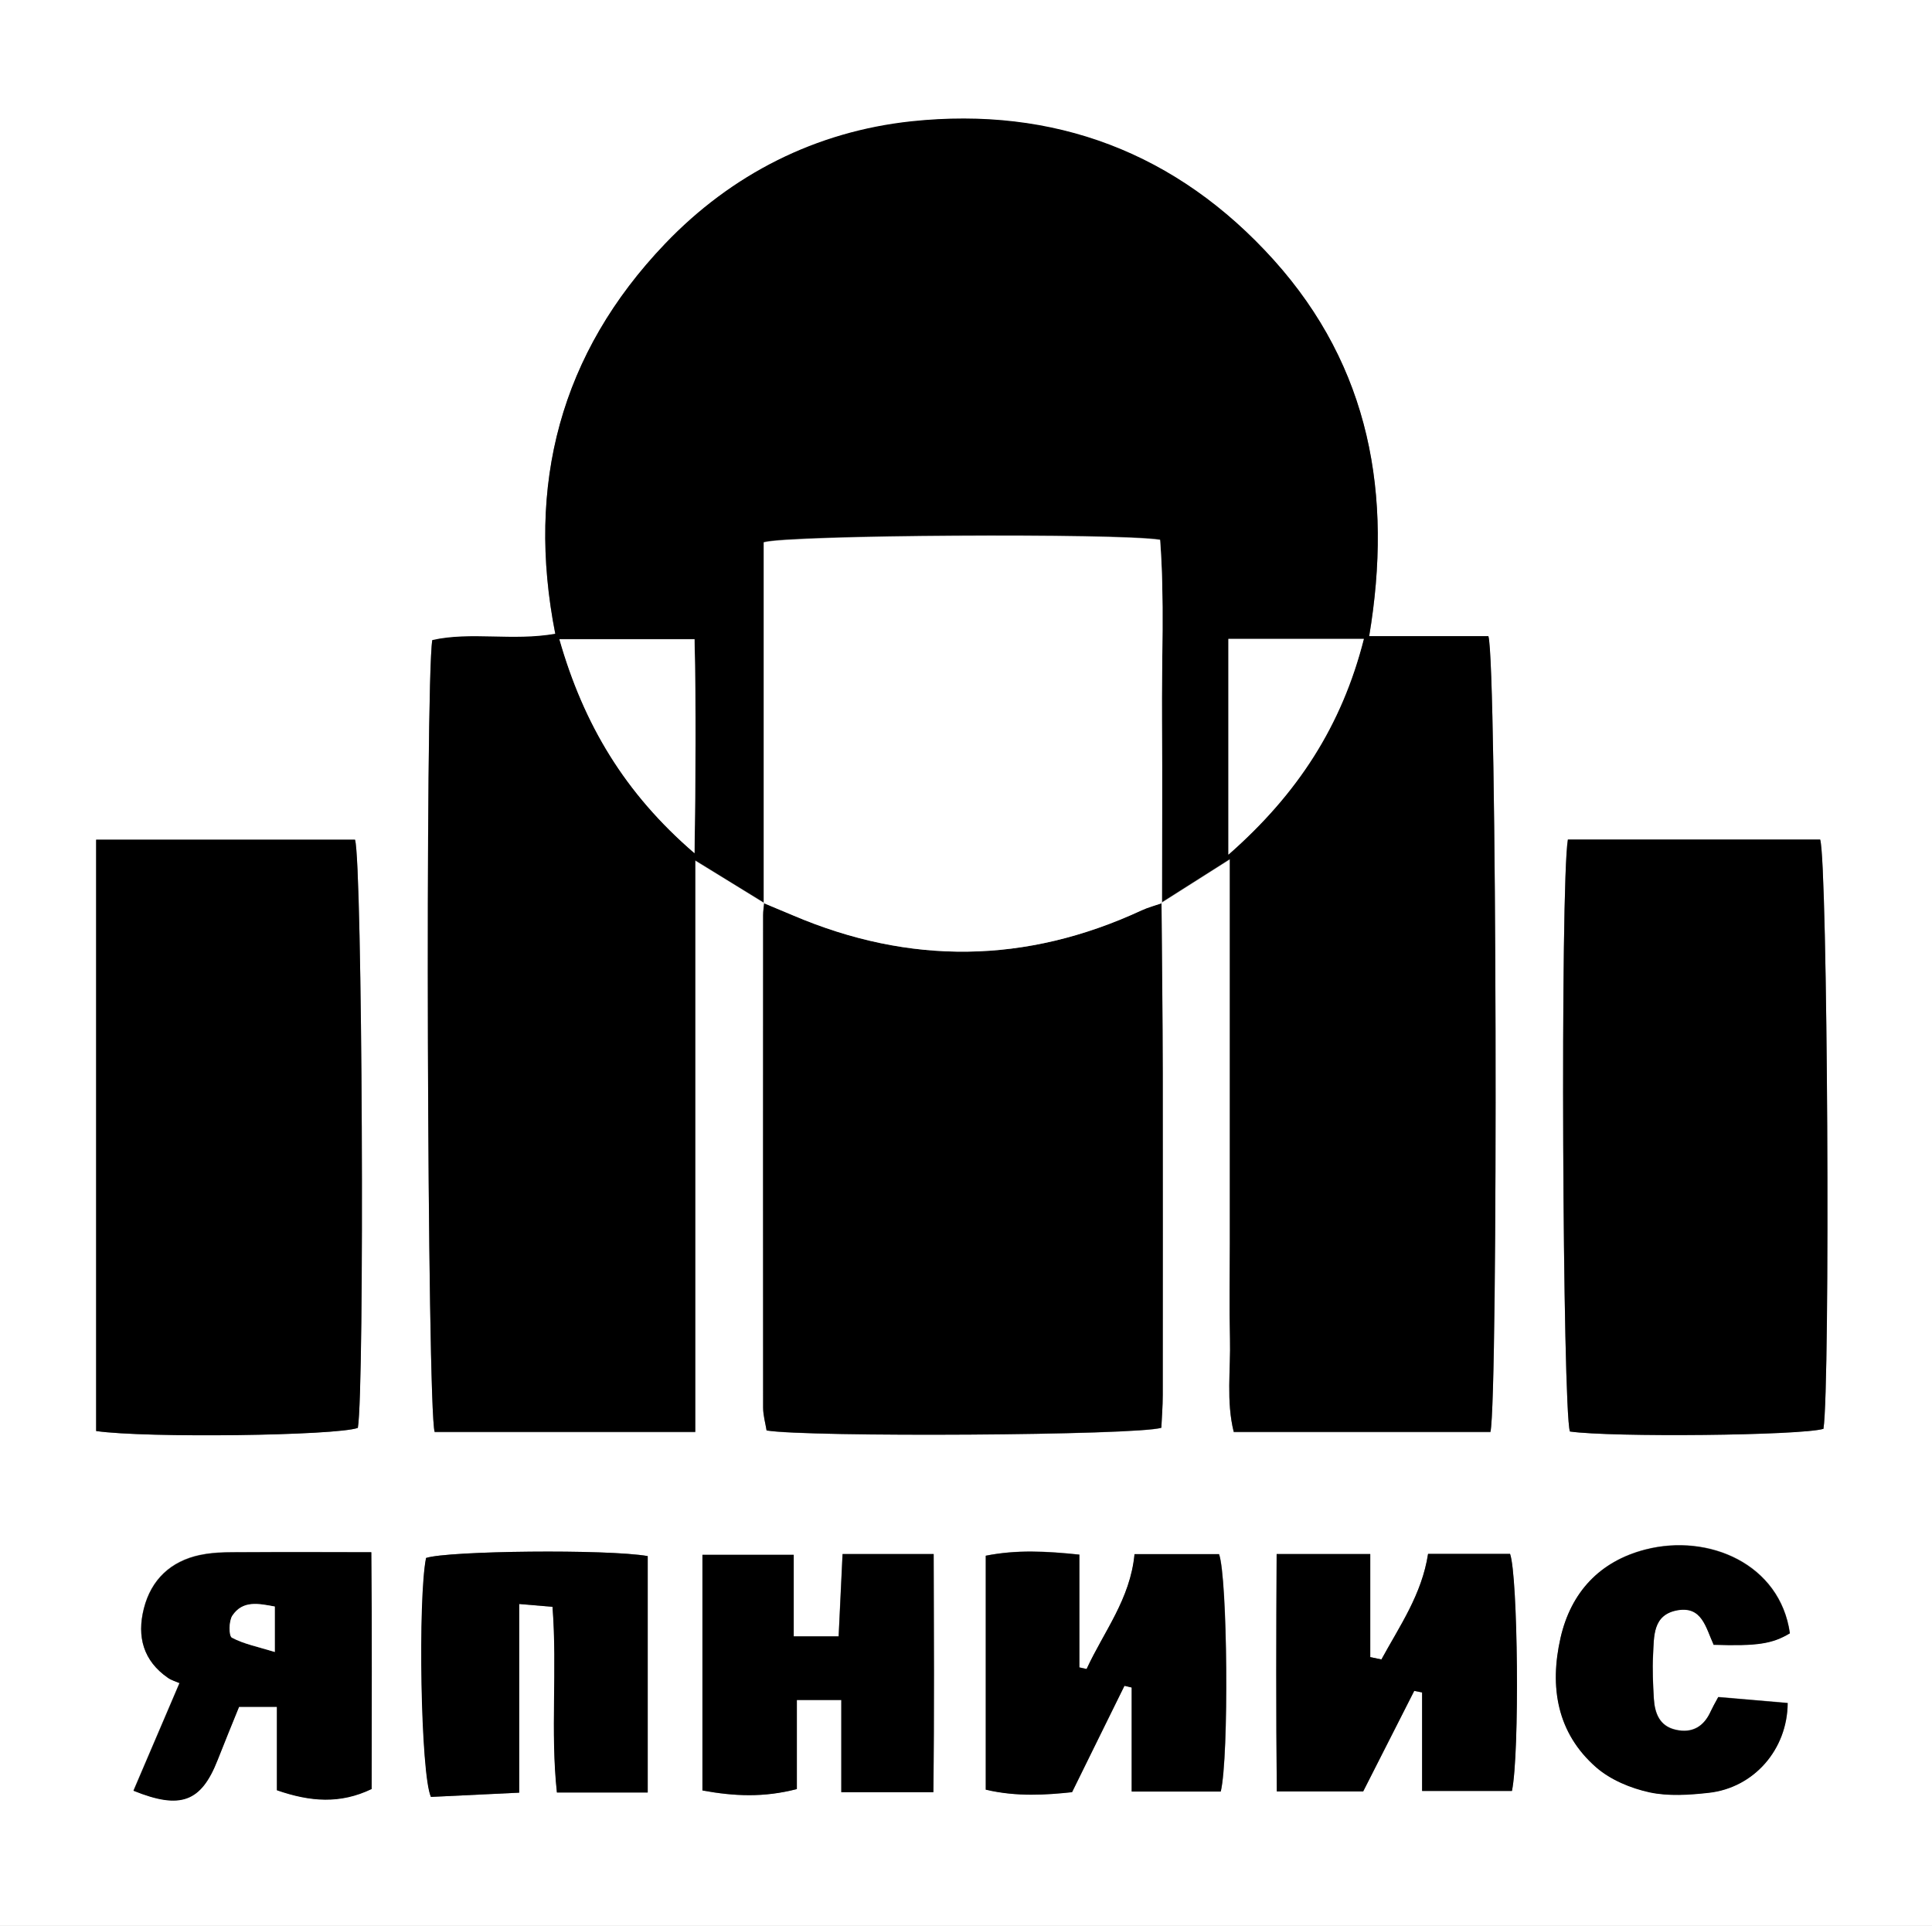
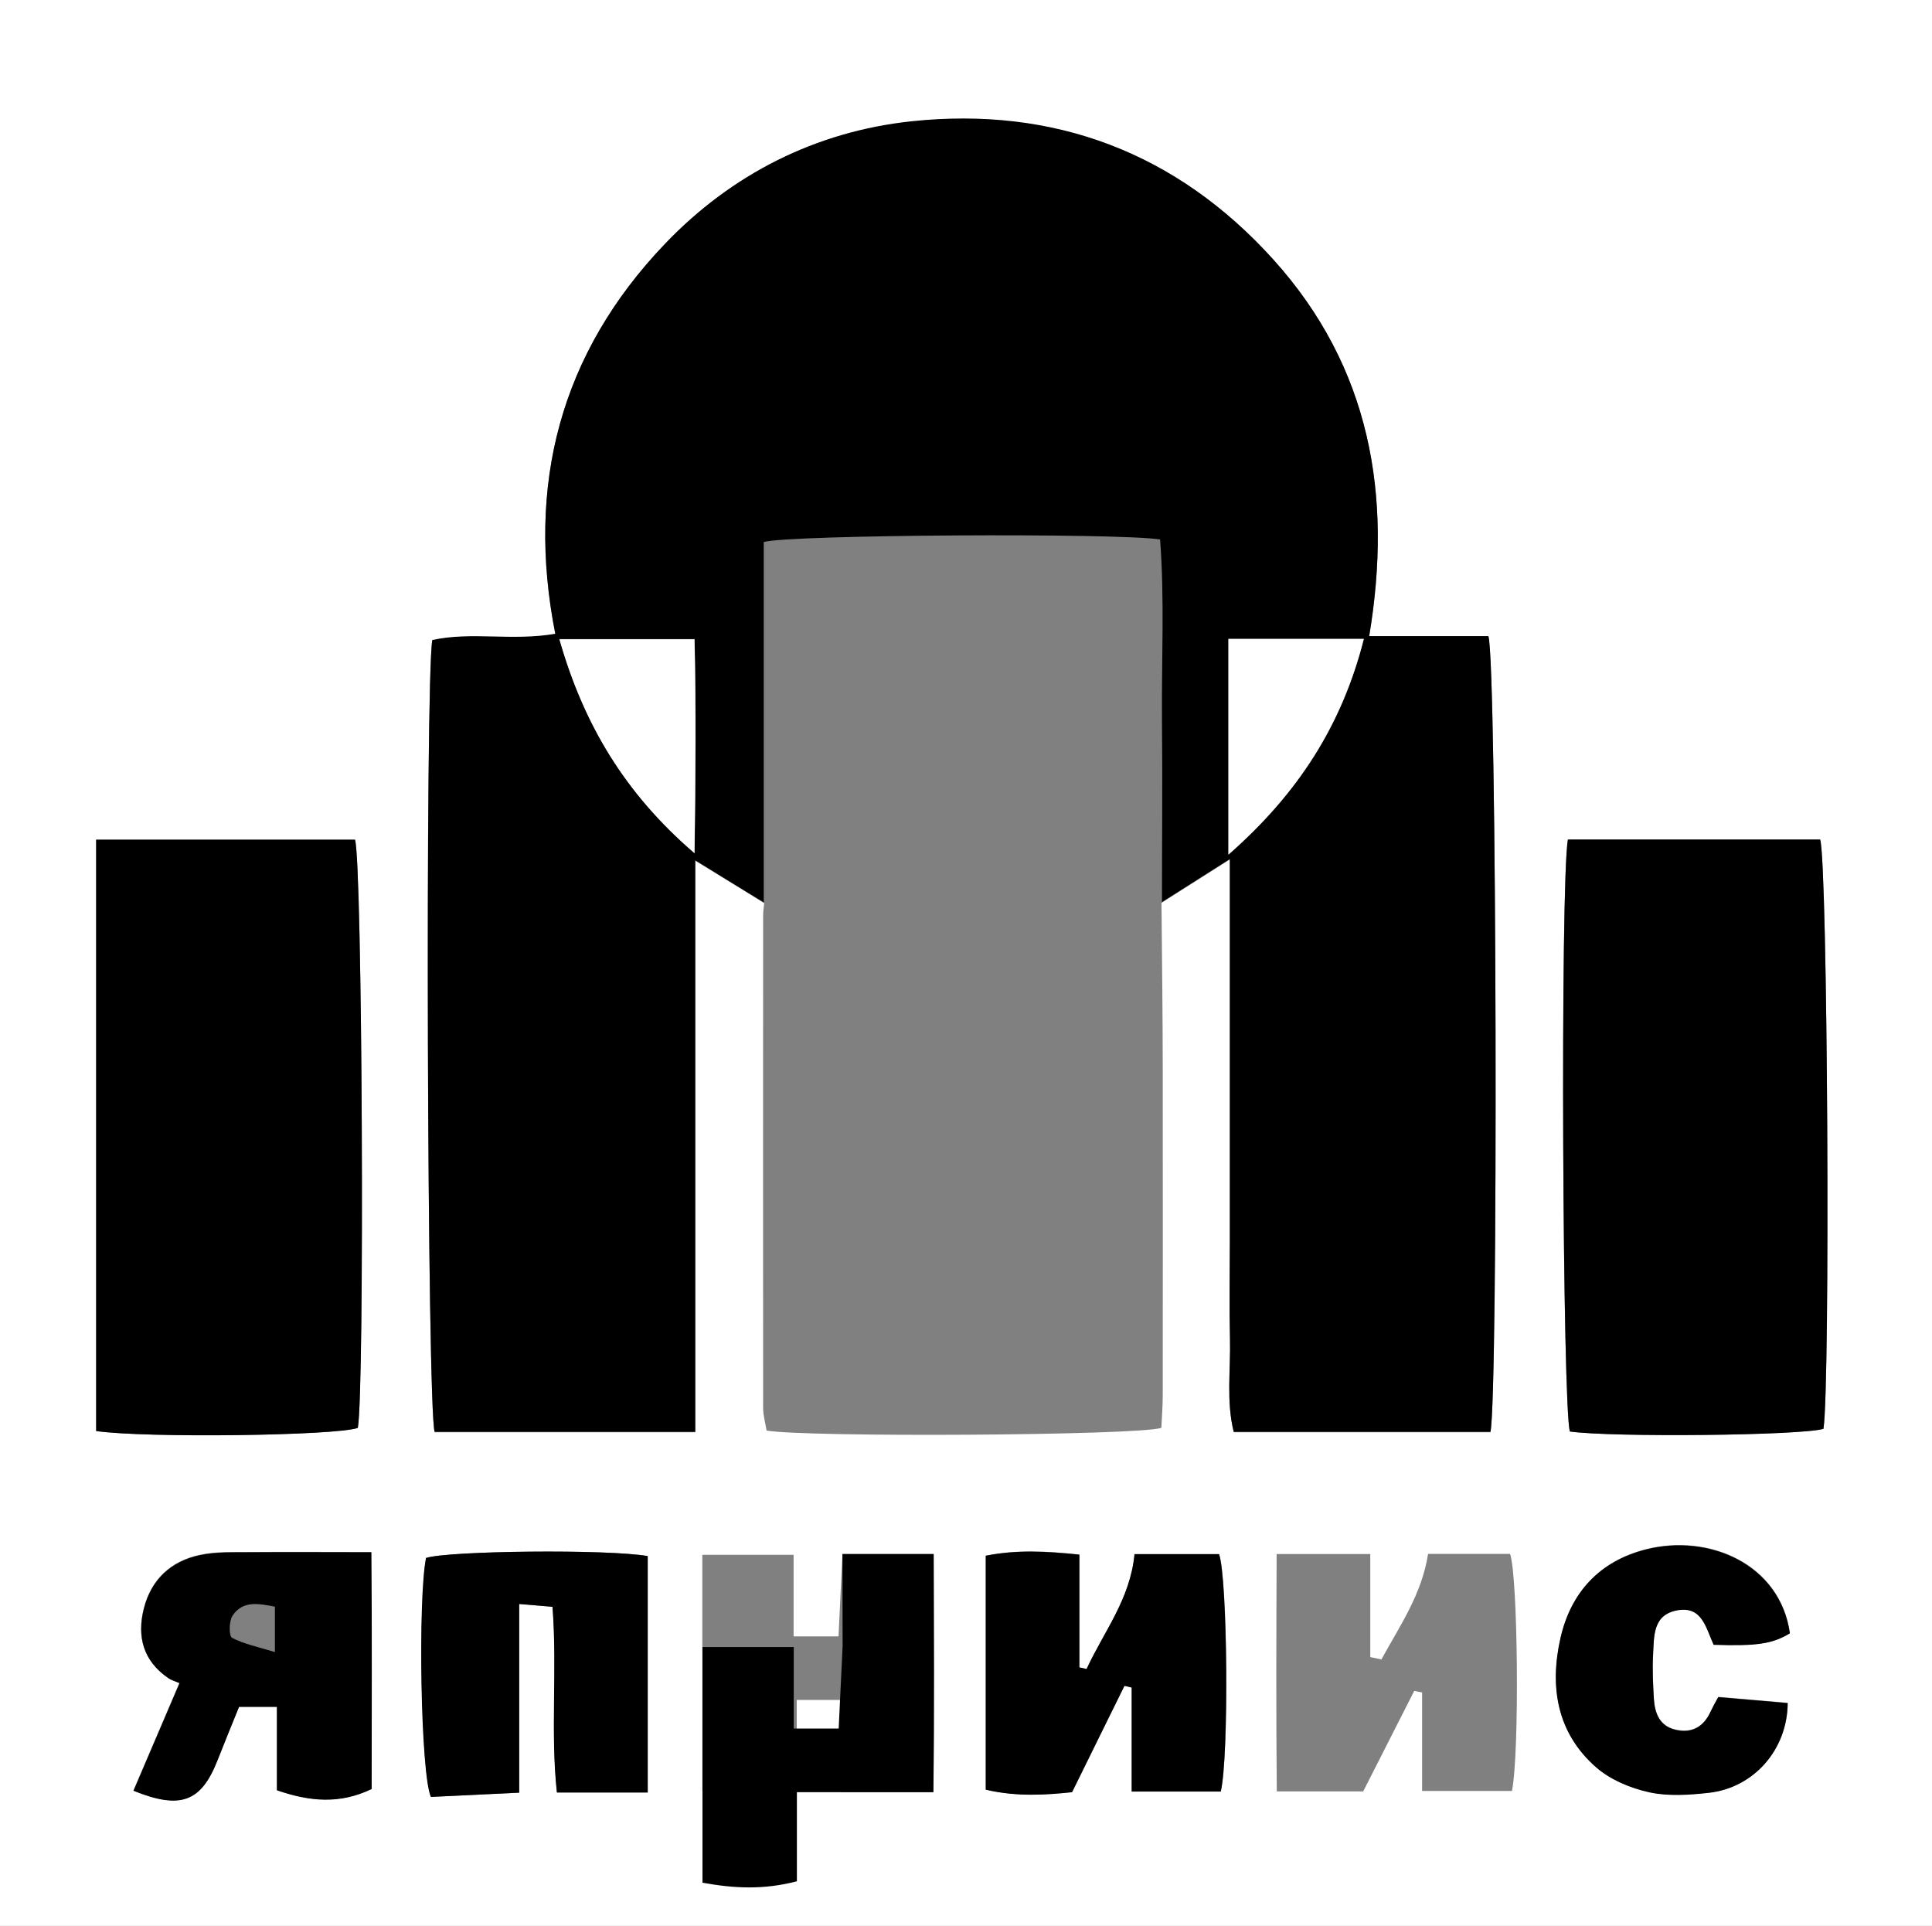
<svg xmlns="http://www.w3.org/2000/svg" id="_Слой_2" data-name="Слой 2" viewBox="0 0 122.99 122.59">
  <rect x="0" y="0" width="122.99" height="122.59" fill="#808080" stroke="none" />
  <defs>
    <style> .cls-1, .cls-2 { stroke-width: 0px; } .cls-2 { fill: #fff; } </style>
  </defs>
  <g id="_Слой_1-2" data-name="Слой 1">
    <g>
      <path class="cls-2" d="m0,0h122.99v122.59H0V0Zm48.65,57.46c-.02.27-.07.53-.07.8,0,10.45-.01,20.89,0,31.34,0,.51.15,1.01.22,1.46,2.57.44,23.54.32,25.13-.17.03-.66.09-1.38.09-2.09,0-6.83.01-13.66,0-20.49,0-3.61-.05-7.23-.08-10.84,1.37-.87,2.73-1.73,4.35-2.76v6.41c0,2.01,0,4.02,0,6.03,0,2.01,0,4.02,0,6.03s0,4.02,0,6.03c0,2.01-.04,4.02.01,6.03.05,1.97-.25,3.97.24,5.93h16.34c.5-2.23.41-48.95-.13-50.65h-7.59c1.51-9.02.05-17.14-6.07-23.94-6.16-6.85-14-9.79-23.07-8.83-6.07.64-11.44,3.35-15.69,7.8-6.66,6.96-8.85,15.32-6.98,24.82-2.73.48-5.36-.16-7.83.4-.47,2.68-.33,48.9.15,50.4h16.59v-36.38c1.68,1.03,3.04,1.86,4.39,2.7Zm-42.53-4.02v37.65c3.18.46,15.3.29,16.66-.2.43-2.51.29-35.99-.18-37.44H6.12Zm93.69,0c-.5,2.89-.34,36.29.13,37.68,2.66.38,14.72.26,16.14-.17.44-2.81.27-36.04-.21-37.51h-16.06Zm-11.87,52.19c-.24-.05-.47-.1-.71-.15v-6.56h-5.96c-.02,5.05-.04,10.02.01,15.11h5.5c1.17-2.3,2.21-4.35,3.25-6.4.17.03.34.07.5.1v6.27h5.72c.49-2.43.38-13.69-.12-15.09h-5.22c-.4,2.59-1.81,4.59-2.97,6.72Zm-19.69,8.45c1.19-2.43,2.26-4.6,3.34-6.78.15.04.31.08.46.11v6.62h5.67c.53-2.22.43-13.63-.11-15.11h-5.38c-.26,2.85-1.96,4.94-3.05,7.31-.15-.03-.31-.07-.46-.1v-7.18c-2.12-.22-3.99-.32-5.96.07v14.89c1.99.47,3.88.34,5.5.16Zm-14.62-15.16c-.09,1.81-.17,3.51-.25,5.24h-2.86v-5.19h-5.81v15c2.03.37,3.9.45,6.01-.09v-5.67h2.83v5.87h5.86c.07-5.13.04-10.1.02-15.16h-5.81Zm-12.39.13c-2.56-.45-12.72-.34-14.11.12-.52,2.58-.34,13.75.31,15.21,1.76-.08,3.58-.17,5.62-.27v-12.01c.87.07,1.49.13,2.12.18.31,4.05-.14,7.92.28,11.82h5.78v-15.05Zm-23.62,9.6v5.29c2.14.74,4.03.88,6.03-.08,0-5.02.03-9.94-.02-15.07-2.78,0-5.25-.02-7.71,0-1.07,0-2.16-.04-3.2.18-1.84.39-3.1,1.55-3.57,3.41-.45,1.78-.04,3.32,1.54,4.41.22.15.5.23.73.33-1.07,2.51-2,4.68-2.93,6.85,3.01,1.22,4.31.7,5.35-1.94.46-1.16.93-2.32,1.37-3.4h2.4Zm91.46-3.97c2.8.09,3.75-.06,4.87-.73-.62-4.4-5.16-6.37-9.2-5.33-2.91.75-4.73,2.72-5.4,5.62-.71,3.12-.24,6.06,2.28,8.25.91.79,2.19,1.32,3.38,1.58,1.21.27,2.54.17,3.79.03,2.85-.32,4.99-2.73,5.01-5.71-1.47-.13-2.97-.25-4.42-.38-.23.43-.36.66-.47.89-.44.99-1.19,1.43-2.25,1.19-1.02-.23-1.32-1.05-1.38-1.97-.06-.93-.1-1.86-.05-2.79.06-1.18-.04-2.57,1.57-2.85,1.54-.27,1.78,1.08,2.28,2.18Z" />
      <path class="cls-1" d="m48.65,57.46c-1.36-.83-2.72-1.67-4.39-2.7v36.38h-16.59c-.48-1.5-.61-47.72-.15-50.4,2.47-.55,5.1.08,7.83-.4-1.87-9.49.32-17.85,6.98-24.82,4.25-4.45,9.62-7.15,15.69-7.8,9.07-.96,16.9,1.98,23.07,8.83,6.12,6.81,7.58,14.93,6.07,23.94h7.59c.54,1.7.63,48.42.13,50.65h-16.34c-.49-1.96-.19-3.96-.24-5.93-.05-2.01-.01-4.02-.01-6.03,0-2.01,0-4.02,0-6.03s0-4.02,0-6.03c0-2.01,0-4.02,0-6.03v-6.41c-1.62,1.03-2.98,1.89-4.35,2.76,0,0,.03.03.03.03,0-3.88.04-7.76,0-11.64-.03-3.84.17-7.7-.12-11.49-2.73-.43-23.58-.31-25.23.16v22.96l.03-.03Zm29.55-16.79v13.73c4.42-3.88,7.22-8.21,8.62-13.73h-8.62Zm-42.58.01c1.55,5.43,4.17,9.81,8.6,13.62.06-4.83.1-9.19,0-13.62h-8.59Z" />
-       <path class="cls-1" d="m73.94,57.46c.03,3.61.07,7.23.08,10.84.01,6.83,0,13.66,0,20.49,0,.72-.06,1.44-.09,2.09-1.59.49-22.55.61-25.13.17-.07-.45-.22-.95-.22-1.46-.01-10.45,0-20.89,0-31.34,0-.27.04-.53.07-.8,0,0-.03.03-.03.03.61.26,1.23.51,1.84.77,7.45,3.19,14.85,3.11,22.21-.31.41-.19.87-.31,1.3-.46,0,0-.03-.03-.03-.03Z" />
      <path class="cls-1" d="m6.12,53.45h16.48c.47,1.46.62,34.93.18,37.44-1.36.5-13.48.66-16.66.2v-37.65Z" />
      <path class="cls-1" d="m99.81,53.44h16.06c.48,1.47.65,34.7.21,37.51-1.42.43-13.49.55-16.14.17-.47-1.39-.62-34.79-.13-37.68Z" />
-       <path class="cls-1" d="m87.94,105.63c1.16-2.13,2.57-4.13,2.97-6.72h5.22c.5,1.4.62,12.66.12,15.09h-5.72v-6.27c-.17-.03-.34-.07-.5-.1-1.04,2.05-2.08,4.1-3.25,6.4h-5.5c-.05-5.1-.04-10.06-.01-15.11h5.96v6.56c.24.05.47.1.71.15Z" />
      <path class="cls-1" d="m68.25,114.08c-1.62.17-3.51.31-5.5-.16v-14.89c1.97-.39,3.84-.29,5.96-.07v7.18c.15.03.31.07.46.1,1.09-2.37,2.78-4.45,3.05-7.31h5.38c.54,1.48.64,12.88.11,15.11h-5.67v-6.62c-.15-.04-.31-.08-.46-.11-1.07,2.18-2.14,4.35-3.34,6.78Z" />
-       <path class="cls-1" d="m53.63,98.92h5.81c.01,5.07.04,10.04-.02,15.16h-5.86v-5.87h-2.83v5.67c-2.11.55-3.98.46-6.01.09v-15h5.81v5.19h2.86c.08-1.73.16-3.43.25-5.24Z" />
+       <path class="cls-1" d="m53.63,98.92h5.81c.01,5.07.04,10.04-.02,15.16h-5.86h-2.83v5.67c-2.11.55-3.98.46-6.01.09v-15h5.81v5.19h2.86c.08-1.73.16-3.43.25-5.24Z" />
      <path class="cls-1" d="m41.23,99.05v15.05h-5.78c-.42-3.9.03-7.77-.28-11.82-.63-.05-1.25-.11-2.12-.18v12.01c-2.04.1-3.86.19-5.62.27-.66-1.46-.83-12.63-.31-15.21,1.4-.46,11.55-.57,14.11-.12Z" />
      <path class="cls-1" d="m17.62,108.65h-2.4c-.44,1.08-.91,2.23-1.37,3.4-1.04,2.64-2.34,3.16-5.35,1.94.93-2.17,1.86-4.35,2.93-6.85-.23-.1-.51-.18-.73-.33-1.58-1.09-1.99-2.63-1.54-4.41.47-1.86,1.73-3.02,3.57-3.41,1.03-.22,2.13-.17,3.2-.18,2.46-.02,4.93,0,7.71,0,.05,5.13.02,10.05.02,15.07-2,.96-3.89.82-6.03.08v-5.29Zm-.12-3.5v-2.88c-1.02-.19-2.04-.42-2.7.58-.23.35-.23,1.29-.03,1.4.75.4,1.62.57,2.73.91Z" />
      <path class="cls-1" d="m109.08,104.68c-.5-1.1-.74-2.44-2.28-2.18-1.61.28-1.5,1.67-1.57,2.85-.05.93,0,1.86.05,2.79.06.92.36,1.73,1.38,1.97,1.07.25,1.81-.2,2.25-1.19.11-.24.24-.47.47-.89,1.46.12,2.95.25,4.42.38-.02,2.97-2.16,5.39-5.01,5.71-1.25.14-2.58.23-3.79-.03-1.19-.26-2.47-.79-3.38-1.58-2.51-2.19-2.99-5.13-2.28-8.25.66-2.9,2.49-4.87,5.4-5.62,4.04-1.04,8.58.93,9.2,5.33-1.12.67-2.07.82-4.87.73Z" />
-       <path class="cls-2" d="m73.97,57.49c-.43.15-.89.27-1.3.46-7.36,3.41-14.76,3.49-22.21.31-.61-.26-1.22-.51-1.84-.77v-22.96c1.65-.47,22.5-.59,25.23-.16.29,3.79.09,7.64.12,11.49.03,3.88,0,7.76,0,11.64Z" />
      <path class="cls-2" d="m78.2,40.67h8.62c-1.4,5.51-4.2,9.85-8.62,13.73v-13.73Z" />
      <path class="cls-2" d="m35.62,40.69h8.59c.1,4.43.07,8.8,0,13.62-4.43-3.81-7.05-8.19-8.6-13.62Z" />
-       <path class="cls-2" d="m17.49,105.15c-1.11-.34-1.98-.51-2.73-.91-.2-.11-.2-1.05.03-1.4.66-.99,1.67-.77,2.7-.58v2.88Z" />
    </g>
  </g>
</svg>